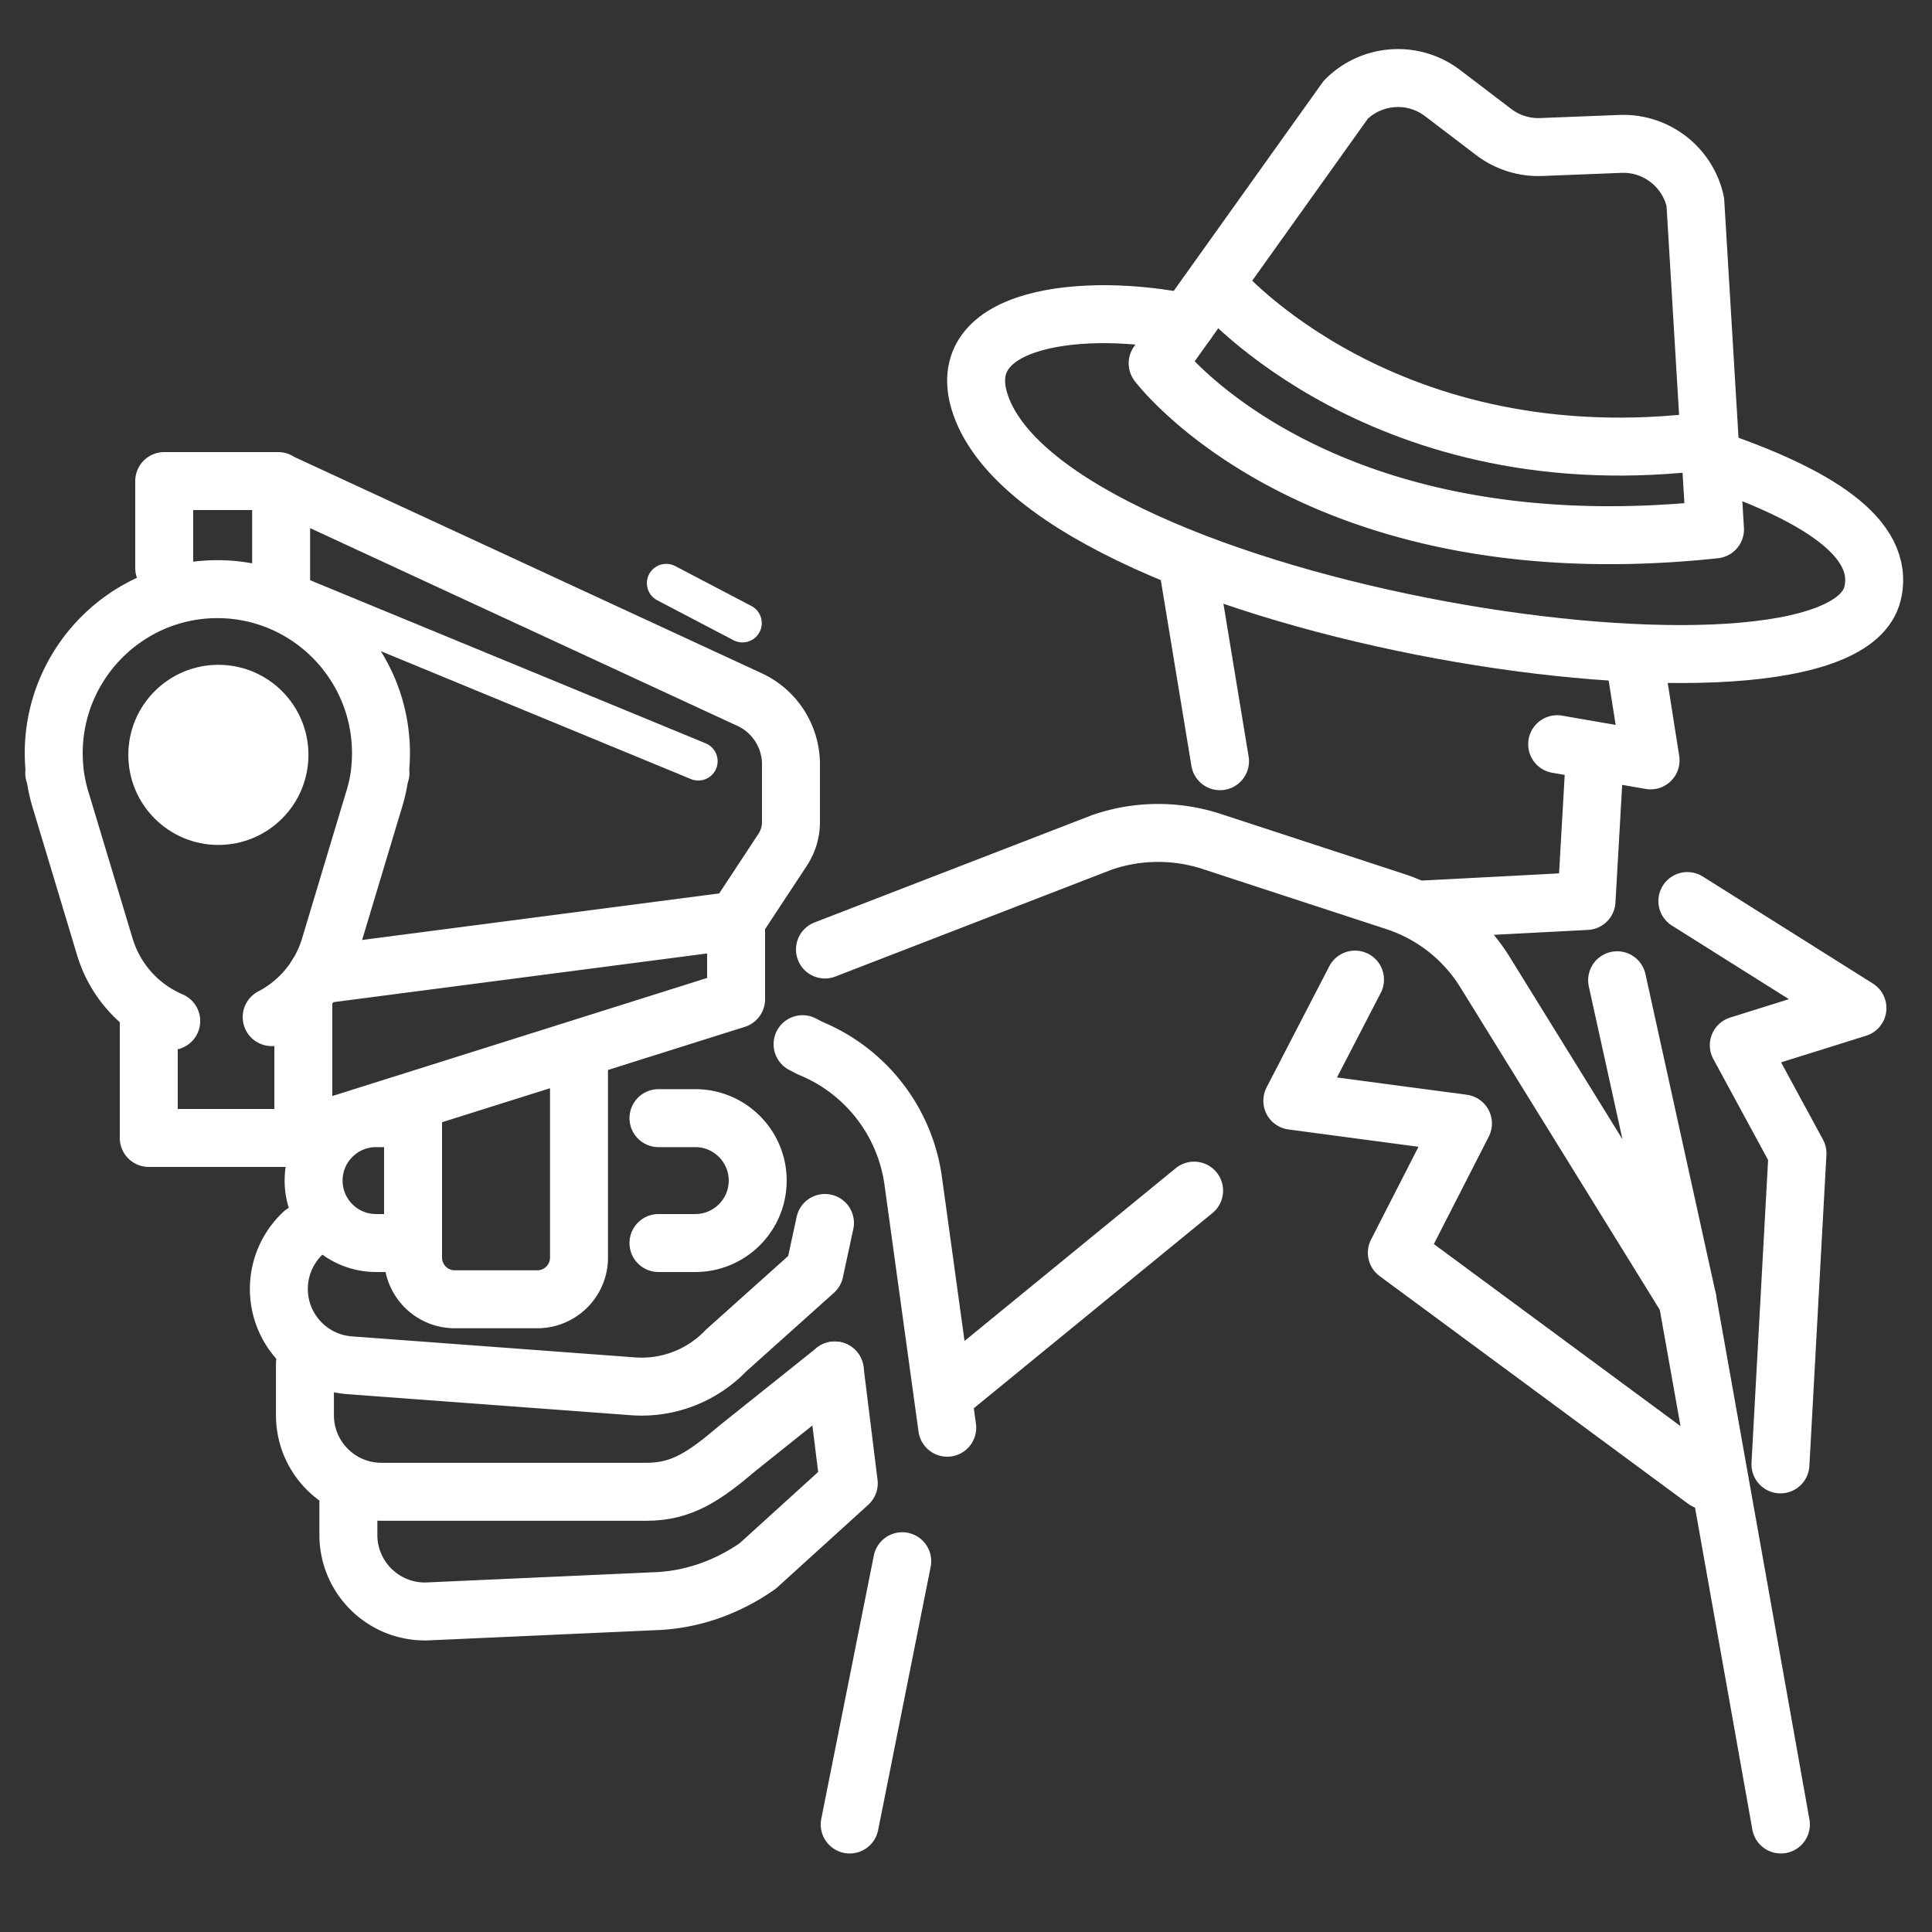
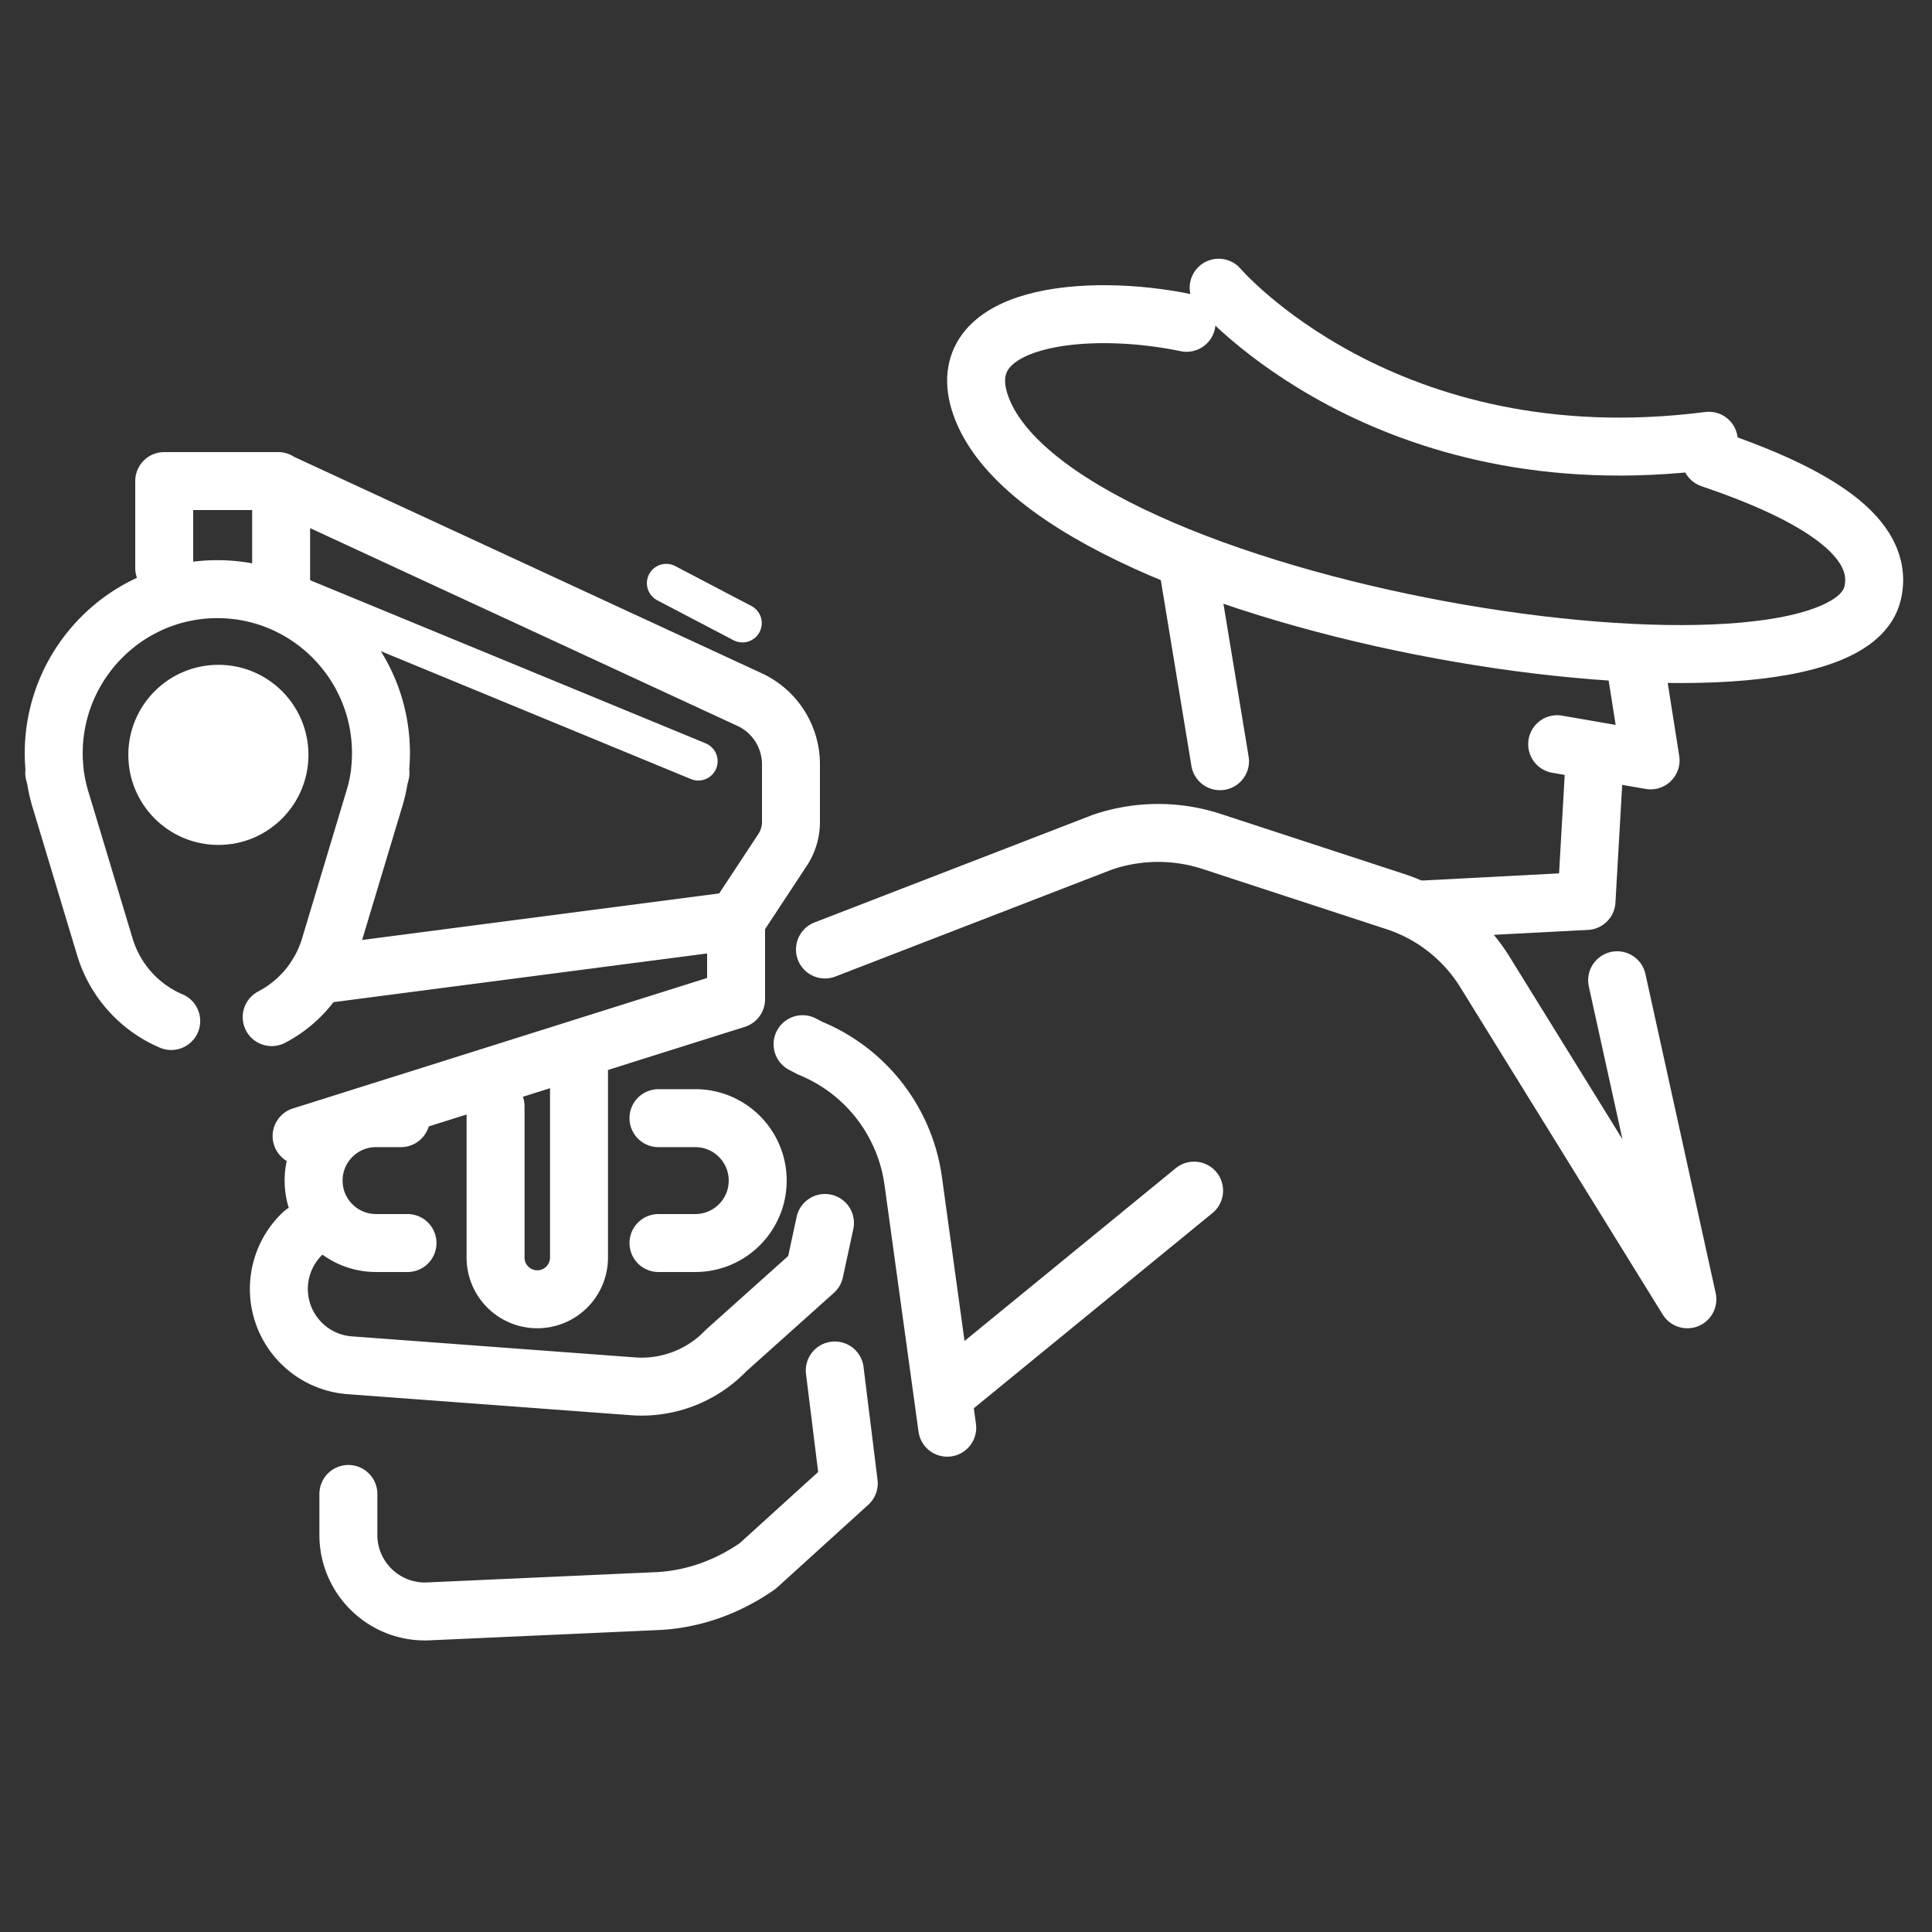
<svg xmlns="http://www.w3.org/2000/svg" viewBox="0 0 500 500" xml:space="preserve">
  <rect x="0" y="0" width="500" height="500" fill="#333333" stroke="none" />
  <circle cx="56.517" cy="195.361" fill="#ffffff" r="23.308" class="fill-474747" />
-   <path fill="none" stroke="#ffffff" stroke-linecap="round" stroke-linejoin="round" stroke-miterlimit="10" stroke-width="15" d="M38.5 263v31.5h40V259" class="stroke-474747" />
-   <path fill="none" stroke="#ffffff" stroke-linecap="round" stroke-linejoin="round" stroke-miterlimit="10" stroke-width="15" d="M78.055 294.021 190.5 258.596v-20.382L82.043 252.349M190.5 238.214l12.037-18.271a13.131 13.131 0 0 0 2.165-7.222v-14.9c0-7.034-3.991-13.46-10.297-16.577L72.757 124.942v27.531M149.846 274.25v51.205c0 5.963-4.834 10.797-10.797 10.797h-21.353c-5.963 0-10.797-4.834-10.797-10.797v-39.112M105.462 321.694h-8.138c-8.925 0-16.16-7.235-16.16-16.16v0c0-8.925 7.235-16.16 16.16-16.16h6.442M170.415 289.375h9.517c8.925 0 16.16 7.235 16.16 16.16v0c0 8.925-7.235 16.16-16.16 16.16h-9.517M42.5 147v-22.5H72" class="stroke-474747" />
+   <path fill="none" stroke="#ffffff" stroke-linecap="round" stroke-linejoin="round" stroke-miterlimit="10" stroke-width="15" d="M78.055 294.021 190.5 258.596v-20.382L82.043 252.349M190.5 238.214l12.037-18.271a13.131 13.131 0 0 0 2.165-7.222v-14.9c0-7.034-3.991-13.46-10.297-16.577L72.757 124.942v27.531M149.846 274.25v51.205c0 5.963-4.834 10.797-10.797 10.797c-5.963 0-10.797-4.834-10.797-10.797v-39.112M105.462 321.694h-8.138c-8.925 0-16.16-7.235-16.16-16.16v0c0-8.925 7.235-16.16 16.16-16.16h6.442M170.415 289.375h9.517c8.925 0 16.16 7.235 16.16 16.16v0c0 8.925-7.235 16.16-16.16 16.16h-9.517M42.5 147v-22.5H72" class="stroke-474747" />
  <path d="M78.41 319.14a19.814 19.814 0 0 0-6.241 14.434v0c0 10.294 7.883 18.872 18.14 19.741l73.188 5.435a30.257 30.257 0 0 0 24.403-9.22l22.899-20.517 2.701-12.507" fill="none" stroke="#ffffff" stroke-linecap="round" stroke-linejoin="round" stroke-miterlimit="10" stroke-width="15" class="stroke-474747" />
-   <path d="M78.916 352.904v13.358c0 10.942 8.87 19.812 19.812 19.812h68.585c9.162 0 14.947-3.96 23.575-11.291l25.151-20.102" fill="none" stroke="#ffffff" stroke-linecap="round" stroke-linejoin="round" stroke-miterlimit="10" stroke-width="15" class="stroke-474747" />
  <path d="M90.16 386.636v10.595c0 11.353 9.522 20.384 20.859 19.784l59.3-2.663c8.677-.459 17.523-3.324 25.773-9.073l23.569-21.396-3.623-29.203M207.702 270.235l1.939 1.016a43.582 43.582 0 0 1 26.702 34.399l8.8 63.838M247.019 358.859l62.012-50.724M213.5 245.725l71.73-27.739a44.615 44.615 0 0 1 28.375-.208l47.516 15.551a42.983 42.983 0 0 1 23.184 18.238l52.382 84.684-18.174-82.56" fill="none" stroke="#ffffff" stroke-linecap="round" stroke-linejoin="round" stroke-miterlimit="10" stroke-width="15" class="stroke-474747" />
  <g fill="none" stroke="#ffffff" stroke-linecap="round" stroke-linejoin="round" stroke-miterlimit="10" stroke-width="15" class="stroke-474747">
    <path d="M307.079 83.542c-25.913-5.428-61.461-1.941-53.26 21.381 18.906 53.766 222.041 85.016 230.792 48.674 3.517-14.602-15.106-25.791-41.871-34.881" />
-     <path d="m443.838 137.009-5.089-84.746c-1.962-9.049-10.139-15.383-19.391-15.02l-20.491.805a19.075 19.075 0 0 1-12.307-3.886l-13.208-10.06c-7.602-5.79-18.315-5.062-25.063 1.704l-48.69 68.214M299.599 94.022s40.477 54.073 144.239 42.988" />
    <path d="M315.386 74.458s43.032 50.403 126.857 39.607" />
  </g>
  <path fill="none" stroke="#ffffff" stroke-linecap="round" stroke-linejoin="round" stroke-miterlimit="10" stroke-width="15" d="m423.138 171.211 4.028 25.571-24.171-4.184M307.5 147l8.238 50M412.673 196.782l-2.086 36.386-43.077 2.253M70.313 263.227a30.38 30.38 0 0 0 15.041-18.194l11.299-37.583c.637-2.026 1.127-3.933 1.455-6.078l.357-1.351h-.162c.186-1.96.292-3.443.292-5.105 0-23.387-18.959-42.443-42.346-42.443s-42.346 19.105-42.346 42.492c0 1.662.106 3.096.292 5.056h-.162l.357 1.34a41.112 41.112 0 0 0 1.455 6.185l11.293 37.5a30.392 30.392 0 0 0 17.174 19.193" class="stroke-474747" />
  <path fill="none" stroke="#ffffff" stroke-linecap="round" stroke-linejoin="round" stroke-miterlimit="10" stroke-width="10" d="M72.757 152.473 180.723 197M172.415 150.924l19.73 10.334" class="stroke-474747" />
-   <path fill="none" stroke="#ffffff" stroke-linecap="round" stroke-linejoin="round" stroke-miterlimit="10" stroke-width="15" d="m219.899 472.18 13.601-68.137M436.687 336.252l24.204 135.928M350.676 253.515l-16.227 31.358 44.163 5.881-17.111 33.462 79.856 58.94M436.687 233.192l44.024 27.697L450 270.5l15.186 27.992-4.409 80.492" class="stroke-474747" />
</svg>